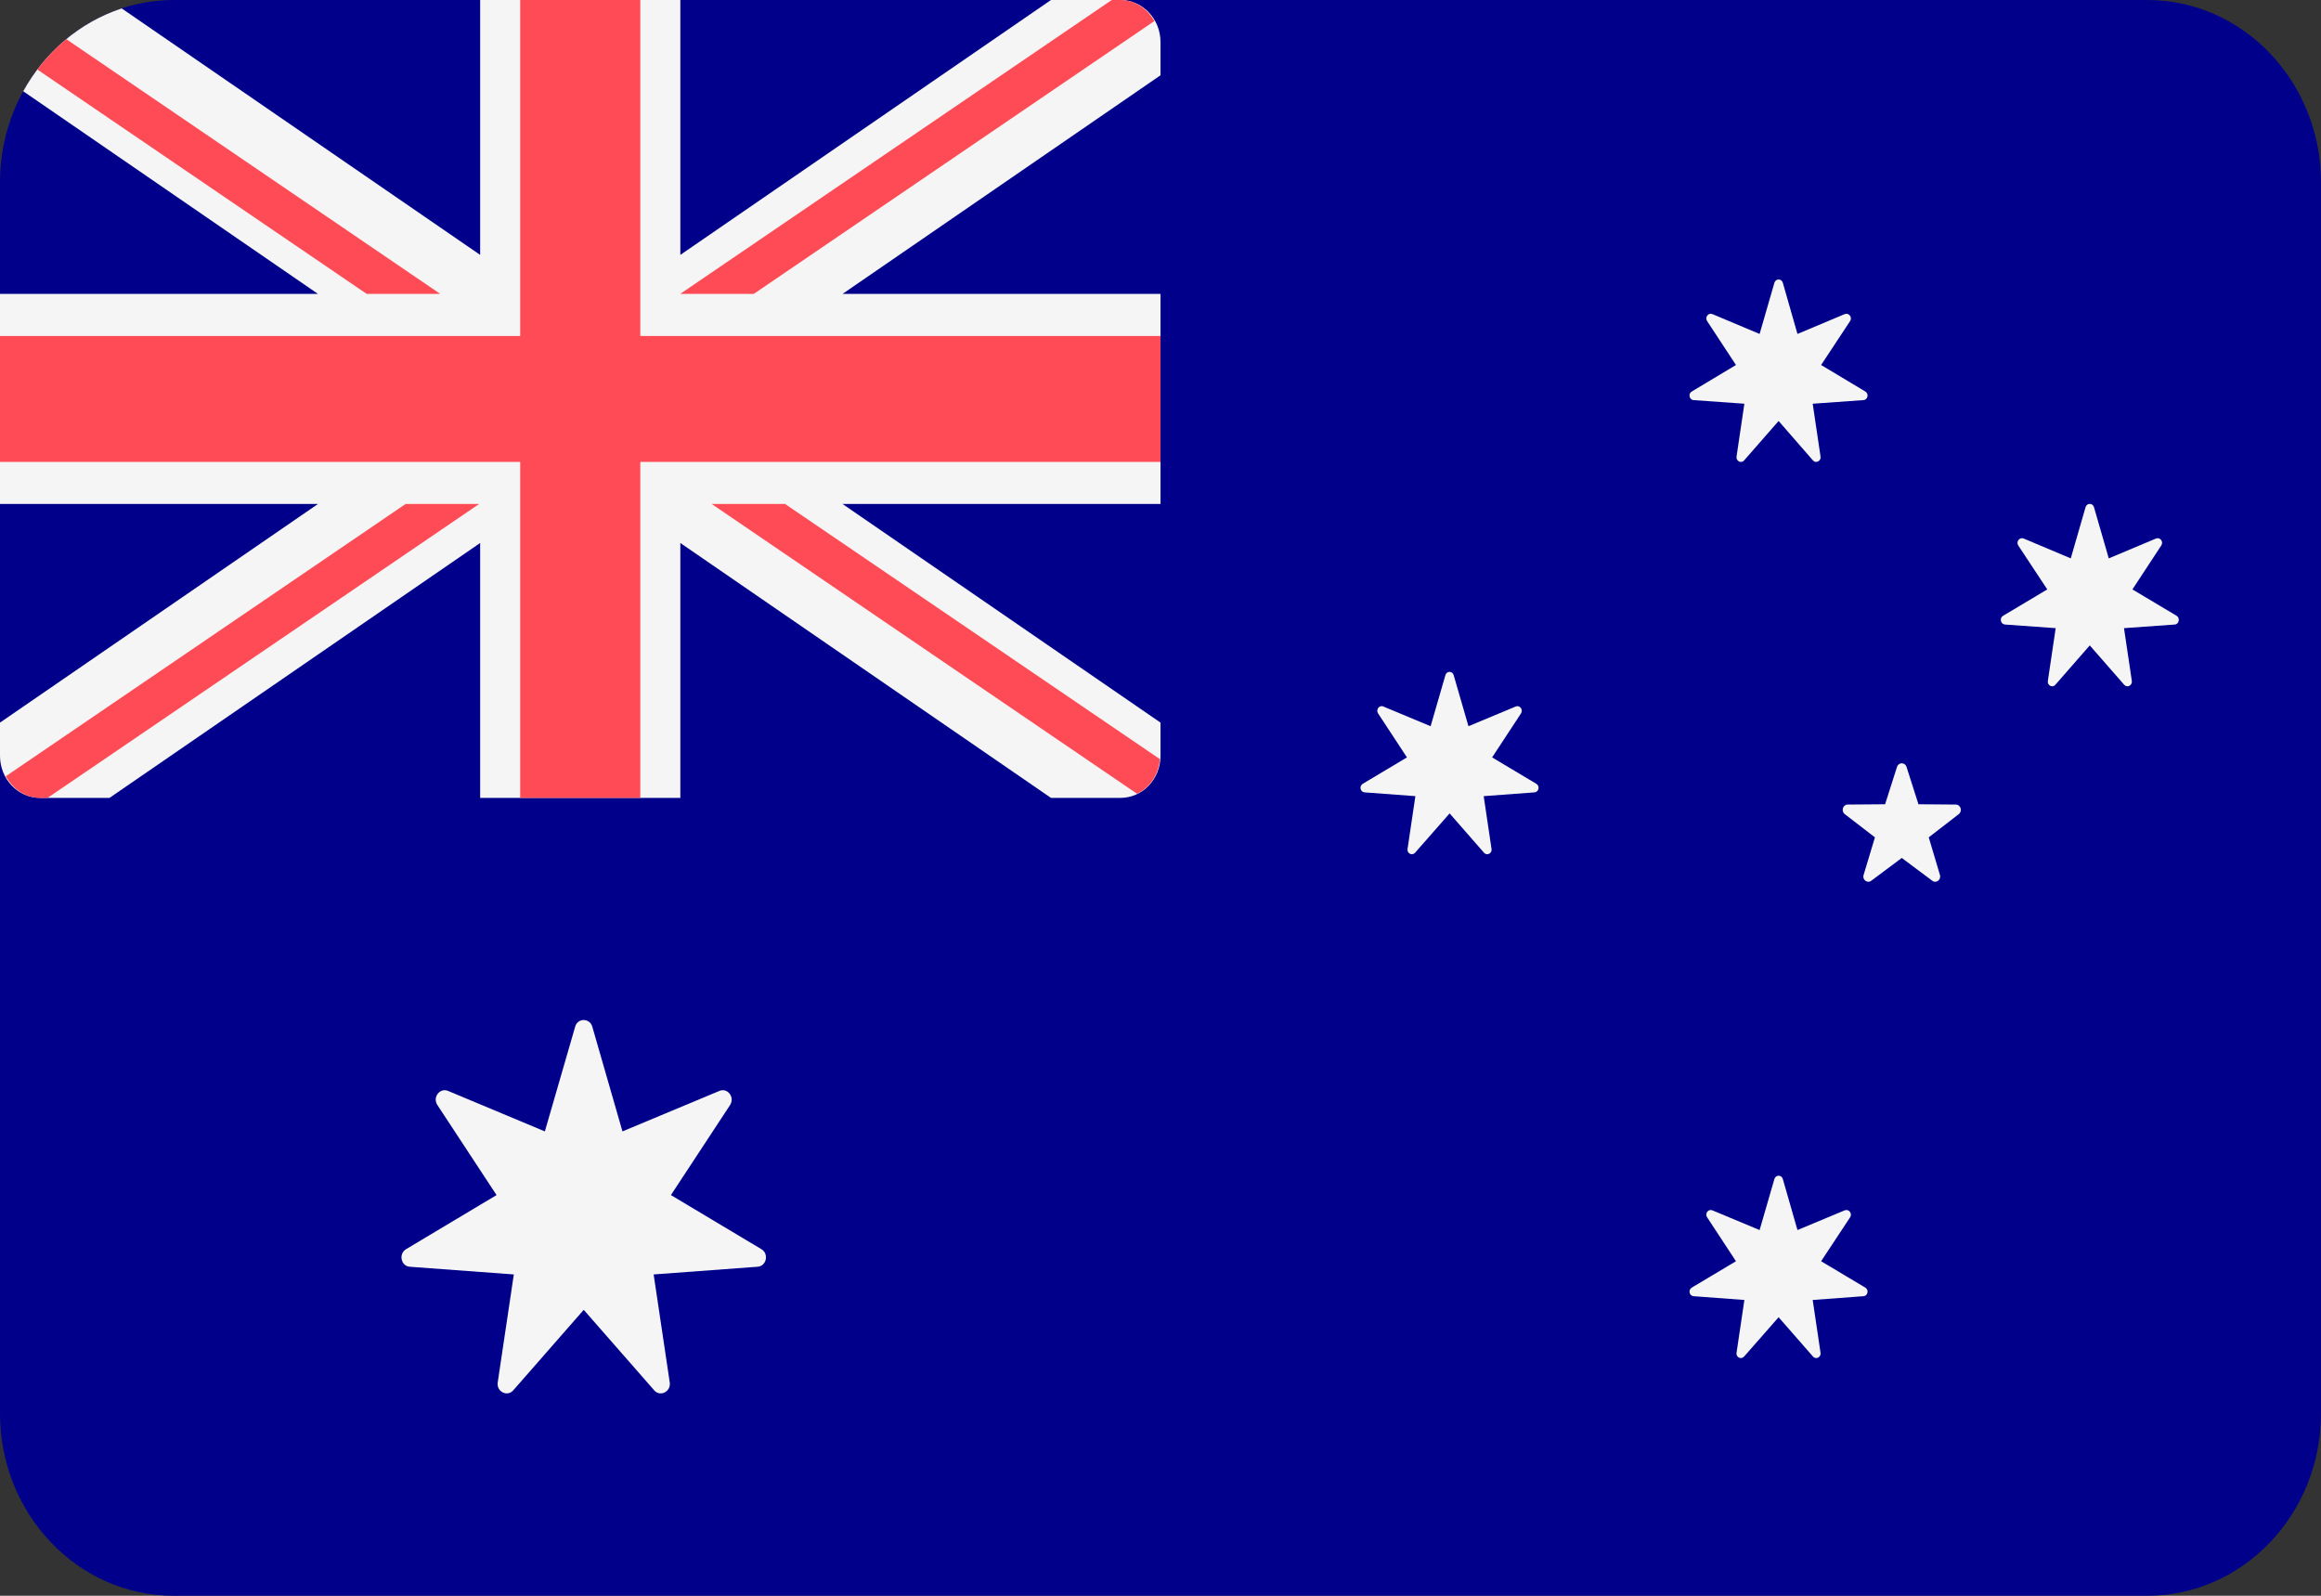
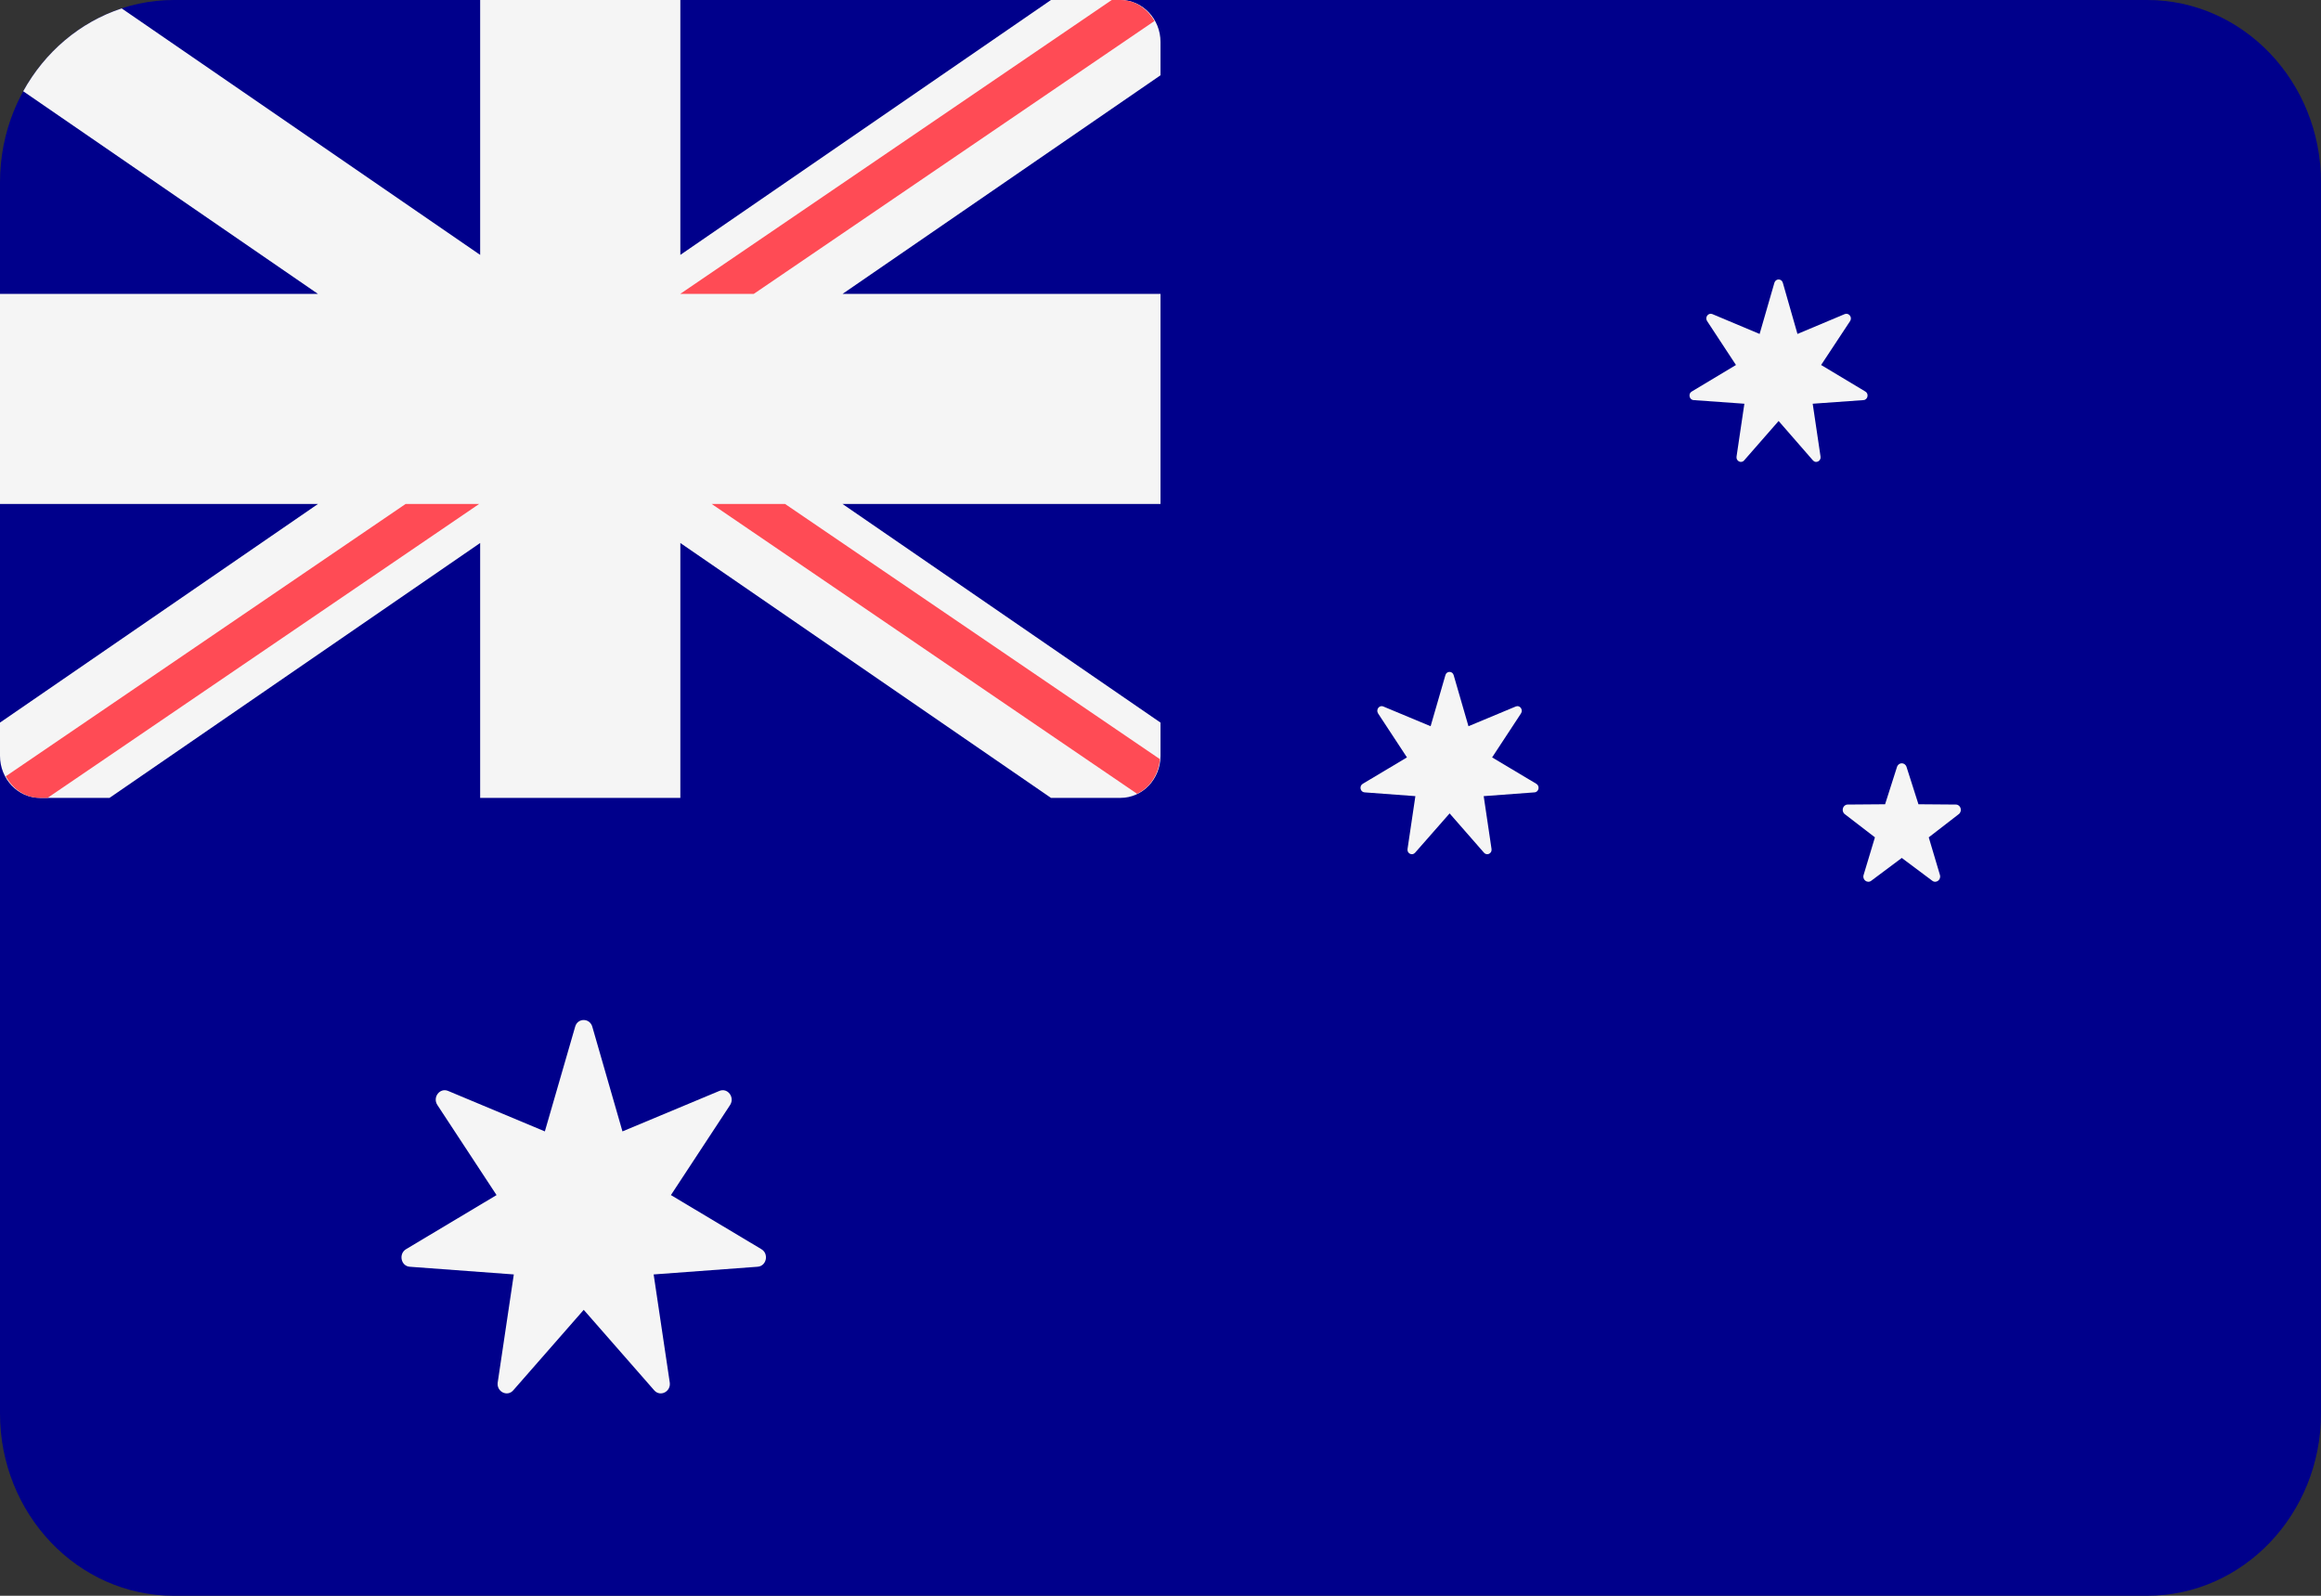
<svg xmlns="http://www.w3.org/2000/svg" width="16" height="11" viewBox="0 0 16 11" fill="none">
  <rect x="0" y="0" width="16" height="11" fill="#333333" stroke="none" />
  <path d="M14.802 0H1.198C0.536 0 0 0.563 0 1.257V9.743C0 10.437 0.536 11 1.198 11H14.802C15.463 11 16 10.437 16 9.743V1.257C16 0.563 15.463 0 14.802 0Z" fill="#00008B" />
  <path d="M0.276 5.5H0.755L3.31 3.743V5.5H4.69V3.743L7.245 5.5H7.724C7.877 5.5 8 5.37 8 5.21V4.981L5.808 3.474H8V2.026H5.808L8 0.519V0.289C8 0.13 7.876 0 7.724 0H7.245L4.69 1.757V0H3.31V1.757L0.839 0.058C0.55 0.153 0.309 0.359 0.16 0.629L2.192 2.026H0V3.474H2.192L0 4.981V5.21C0 5.37 0.123 5.5 0.276 5.5Z" fill="#F5F5F5" />
-   <path d="M8 2.316H4.414V0H3.586V2.316H0V3.184H3.586V5.5H4.414V3.184H8V2.316Z" fill="#FF4B55" />
-   <path d="M0.257 0.479L2.528 2.026H3.035L0.457 0.27C0.383 0.331 0.316 0.402 0.257 0.479Z" fill="#FF4B55" />
  <path d="M5.196 2.026L7.958 0.145C7.91 0.06 7.825 0 7.724 0H7.664L4.689 2.026H5.196Z" fill="#FF4B55" />
  <path d="M2.796 3.474L0.04 5.351C0.087 5.438 0.173 5.5 0.276 5.5H0.328L3.303 3.474H2.796Z" fill="#FF4B55" />
  <path d="M7.996 5.233L5.412 3.474H4.906L7.839 5.472C7.927 5.429 7.987 5.339 7.996 5.233Z" fill="#FF4B55" />
  <path d="M4.083 7.077L4.291 7.799L4.959 7.52C5.016 7.496 5.067 7.564 5.033 7.617L4.625 8.238L5.249 8.611C5.302 8.643 5.284 8.728 5.222 8.732L4.506 8.785L4.617 9.53C4.626 9.593 4.551 9.631 4.51 9.584L4.024 9.029L3.538 9.584C3.497 9.631 3.422 9.593 3.431 9.53L3.542 8.785L2.825 8.732C2.764 8.728 2.746 8.643 2.799 8.611L3.423 8.238L3.015 7.617C2.98 7.564 3.032 7.496 3.089 7.52L3.756 7.799L3.965 7.077C3.982 7.016 4.065 7.016 4.083 7.077Z" fill="#F5F5F5" />
  <path d="M12.29 1.949L12.391 2.302L12.717 2.165C12.745 2.154 12.771 2.187 12.754 2.213L12.554 2.516L12.859 2.699C12.885 2.714 12.876 2.756 12.846 2.758L12.496 2.783L12.55 3.147C12.555 3.178 12.518 3.197 12.498 3.174L12.261 2.902L12.023 3.174C12.003 3.197 11.966 3.178 11.971 3.147L12.025 2.783L11.675 2.758C11.645 2.756 11.636 2.714 11.662 2.699L11.967 2.516L11.768 2.213C11.751 2.187 11.776 2.154 11.804 2.165L12.13 2.302L12.232 1.949C12.241 1.919 12.281 1.919 12.29 1.949Z" fill="#F5F5F5" />
  <path d="M10.021 4.654L10.123 5.006L10.449 4.87C10.477 4.858 10.502 4.892 10.485 4.918L10.286 5.221L10.591 5.403C10.617 5.419 10.608 5.46 10.578 5.462L10.228 5.488L10.282 5.852C10.287 5.883 10.25 5.901 10.23 5.878L9.993 5.607L9.755 5.878C9.735 5.901 9.698 5.883 9.703 5.852L9.757 5.488L9.407 5.462C9.377 5.46 9.368 5.419 9.394 5.403L9.699 5.221L9.5 4.918C9.483 4.892 9.508 4.858 9.536 4.87L9.862 5.006L9.964 4.654C9.972 4.624 10.013 4.624 10.021 4.654Z" fill="#F5F5F5" />
-   <path d="M14.435 3.496L14.537 3.849L14.863 3.712C14.891 3.701 14.916 3.734 14.899 3.76L14.7 4.063L15.005 4.245C15.03 4.261 15.021 4.303 14.992 4.305L14.642 4.33L14.696 4.694C14.7 4.725 14.664 4.744 14.643 4.72L14.406 4.449L14.169 4.72C14.149 4.744 14.112 4.725 14.117 4.694L14.171 4.33L13.821 4.305C13.791 4.302 13.782 4.261 13.808 4.245L14.113 4.063L13.913 3.76C13.896 3.734 13.922 3.701 13.95 3.712L14.275 3.849L14.377 3.496C14.386 3.466 14.426 3.466 14.435 3.496Z" fill="#F5F5F5" />
-   <path d="M12.29 8.127L12.391 8.479L12.717 8.343C12.745 8.332 12.771 8.365 12.754 8.391L12.554 8.694L12.859 8.876C12.885 8.892 12.876 8.933 12.846 8.935L12.496 8.961L12.55 9.325C12.555 9.356 12.518 9.374 12.498 9.351L12.261 9.08L12.023 9.351C12.003 9.374 11.966 9.356 11.971 9.325L12.025 8.961L11.675 8.935C11.645 8.933 11.636 8.892 11.662 8.876L11.967 8.694L11.768 8.391C11.751 8.365 11.776 8.332 11.804 8.343L12.13 8.479L12.232 8.127C12.241 8.097 12.281 8.097 12.29 8.127Z" fill="#F5F5F5" />
  <path d="M13.077 5.287L12.995 5.544L12.737 5.546C12.704 5.546 12.69 5.591 12.717 5.612L12.925 5.772L12.847 6.031C12.836 6.064 12.873 6.092 12.9 6.071L13.11 5.914L13.32 6.071C13.347 6.092 13.383 6.064 13.373 6.031L13.296 5.772L13.503 5.612C13.53 5.591 13.516 5.546 13.483 5.546L13.225 5.544L13.143 5.287C13.132 5.253 13.088 5.253 13.077 5.287Z" fill="#F5F5F5" />
</svg>